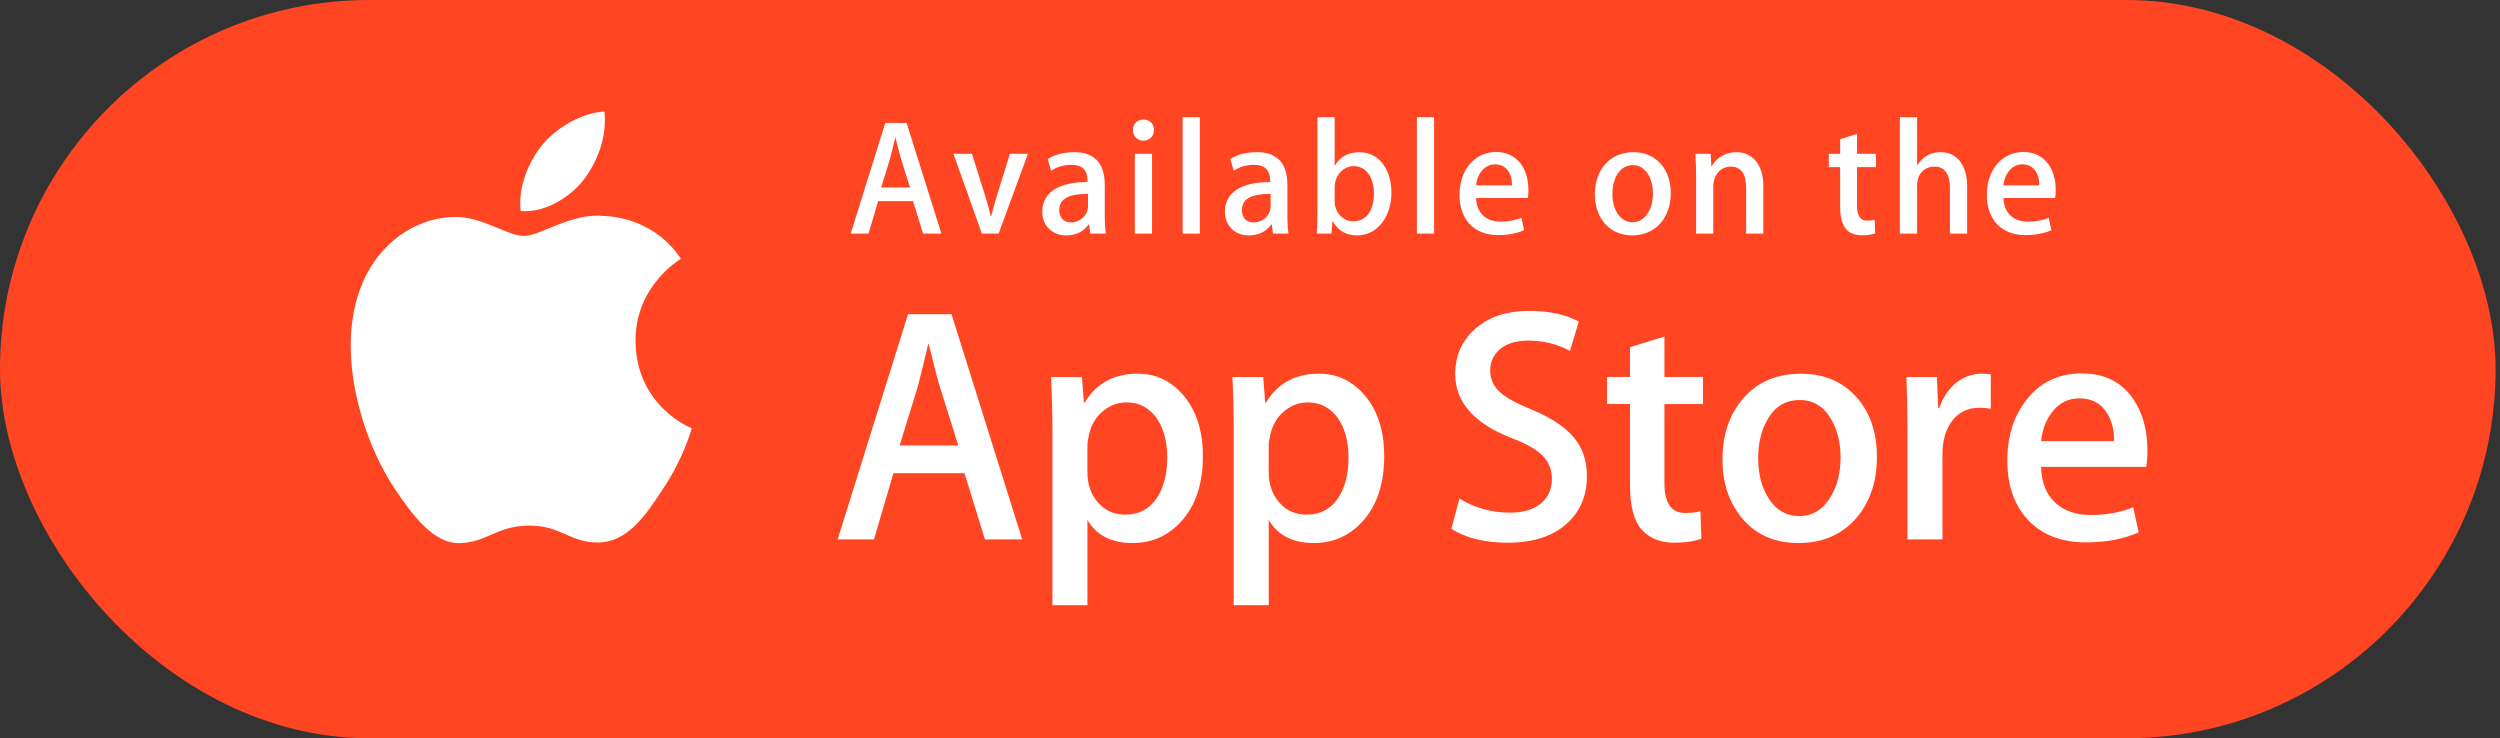
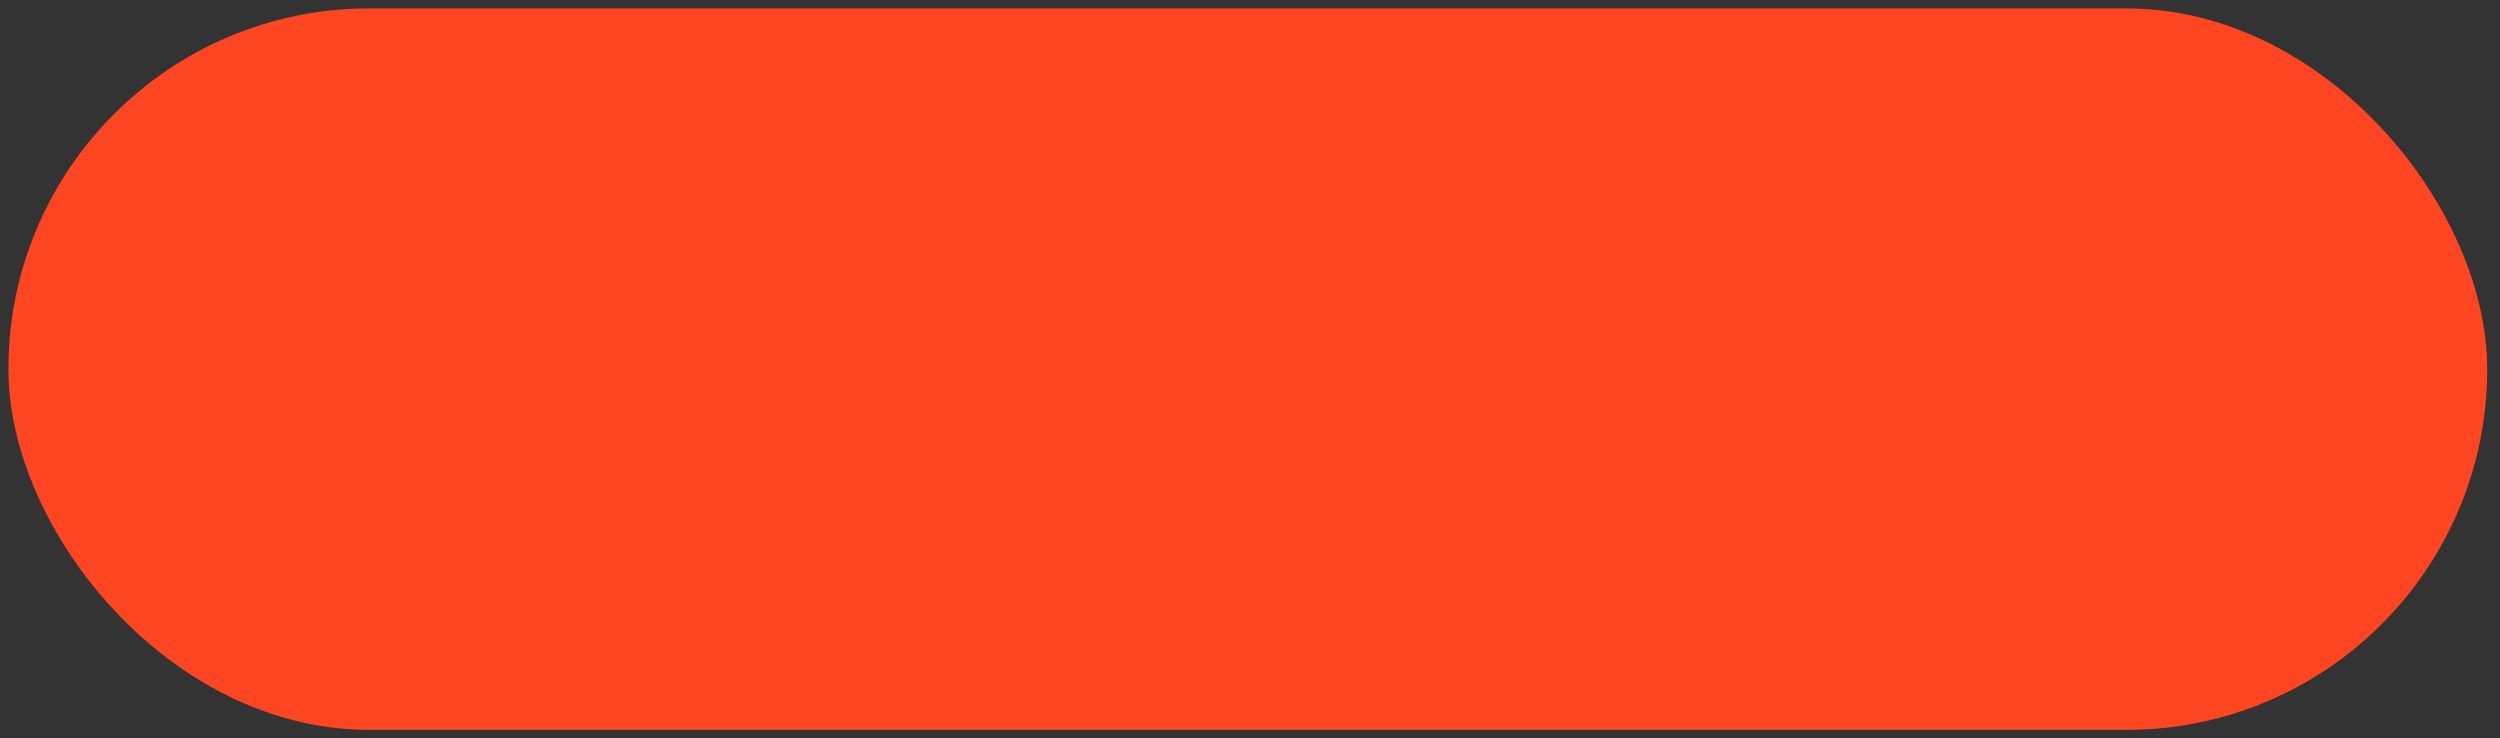
<svg xmlns="http://www.w3.org/2000/svg" width="149" height="44" viewBox="0 0 149 44" fill="none">
  <rect x="0" y="0" width="149" height="44" fill="#333333" stroke="none" />
  <rect x="0.5" y="0.501" width="147.738" height="43" rx="21.5" fill="#FF4521" />
-   <rect x="0.5" y="0.501" width="147.738" height="43" rx="21.5" stroke="#FF4521" />
  <g clip-path="url(#clip0_11291_52776)">
-     <path fill-rule="evenodd" clip-rule="evenodd" d="M127.91 27.825H121.648C121.671 28.781 121.975 29.513 122.556 30.018C123.085 30.467 123.767 30.693 124.605 30.693C125.532 30.693 126.378 30.542 127.138 30.235L127.466 31.728C126.576 32.127 125.527 32.325 124.316 32.325C122.859 32.325 121.715 31.884 120.883 31.003C120.053 30.12 119.636 28.934 119.636 27.45C119.636 25.991 120.023 24.776 120.797 23.807C121.608 22.772 122.704 22.255 124.082 22.255C125.436 22.255 126.461 22.772 127.157 23.807C127.71 24.627 127.986 25.643 127.986 26.85C127.986 27.235 127.962 27.561 127.91 27.825ZM125.591 24.64C125.229 24.041 124.673 23.742 123.928 23.742C123.245 23.742 122.69 24.034 122.265 24.618C121.919 25.084 121.712 25.643 121.648 26.291L125.996 26.293C126.01 25.655 125.874 25.105 125.591 24.64ZM119.407 11.8C119.426 12.7 120.003 13.209 120.859 13.209C121.317 13.209 121.734 13.129 122.103 12.984L122.264 13.718C121.828 13.914 121.313 14.011 120.715 14.011C119.27 14.011 118.415 13.071 118.415 11.614C118.415 10.156 119.29 9.06 120.6 9.06C121.778 9.06 122.52 9.96 122.52 11.321C122.524 11.507 122.515 11.673 122.486 11.8H119.407ZM120.528 9.794C119.938 9.794 119.474 10.322 119.407 11.047H121.544C121.544 10.313 121.184 9.794 120.528 9.794ZM118.65 24.361C118.444 24.321 118.223 24.301 117.992 24.301C117.258 24.301 116.69 24.585 116.291 25.158C115.944 25.663 115.77 26.3 115.77 27.069V32.147H113.683V25.517C113.683 24.403 113.662 23.386 113.622 22.471H115.44L115.516 24.322H115.575C115.795 23.687 116.142 23.173 116.617 22.789C117.084 22.443 117.586 22.27 118.127 22.27C118.32 22.27 118.494 22.285 118.648 22.31L118.65 24.361ZM116.215 11.213C116.215 10.362 115.902 9.931 115.284 9.931C114.752 9.931 114.259 10.303 114.259 11.056V13.924H113.232V6.985H114.259V9.842H114.279C114.601 9.325 115.068 9.07 115.666 9.07C116.644 9.07 117.242 9.852 117.242 11.095V13.924H116.215V11.213ZM107.184 32.365C105.803 32.365 104.705 31.894 103.887 30.953C103.069 30.01 102.659 28.823 102.659 27.389C102.659 25.89 103.083 24.662 103.926 23.707C104.769 22.751 105.908 22.273 107.338 22.273C108.717 22.273 109.824 22.746 110.663 23.687C111.464 24.601 111.863 25.78 111.863 27.228C111.863 28.715 111.449 29.936 110.624 30.892C109.762 31.874 108.615 32.365 107.184 32.365ZM109.139 24.994C108.702 24.227 108.074 23.842 107.263 23.842C106.427 23.842 105.785 24.227 105.349 24.994C104.974 25.631 104.789 26.405 104.789 27.317C104.789 28.205 104.974 28.968 105.349 29.601C105.8 30.371 106.429 30.755 107.246 30.755C108.044 30.755 108.669 30.362 109.122 29.583C109.506 28.932 109.698 28.166 109.698 27.277C109.698 26.391 109.512 25.631 109.139 24.994ZM110.678 12.27C110.678 12.857 110.878 13.151 111.276 13.151C111.457 13.151 111.61 13.131 111.732 13.102L111.761 13.904C111.562 13.983 111.295 14.023 110.964 14.023C110.155 14.023 109.673 13.563 109.673 12.358V9.96H108.999V9.168H109.673V8.297L110.678 7.983V9.166H111.809V9.96H110.678V12.27ZM104.07 11.193C104.07 10.352 103.756 9.93 103.139 9.93C102.53 9.93 102.111 10.469 102.111 11.095V13.924H101.087V10.527C101.087 10.107 101.075 9.656 101.048 9.166H101.951L101.999 9.901H102.027C102.301 9.393 102.863 9.07 103.49 9.07C104.458 9.07 105.094 9.832 105.094 11.075V13.924H104.07V11.193ZM97.277 14.031C95.927 14.031 95.053 12.994 95.053 11.585C95.053 10.117 95.946 9.07 97.355 9.07C98.682 9.07 99.578 10.059 99.578 11.508C99.578 12.994 98.656 14.031 97.277 14.031ZM97.316 9.842C96.575 9.842 96.1 10.556 96.1 11.555C96.1 12.534 96.584 13.248 97.307 13.248C98.029 13.248 98.513 12.485 98.513 11.535C98.513 10.567 98.039 9.842 97.316 9.842ZM91.311 24.422C92.433 24.889 93.257 25.431 93.785 26.054C94.317 26.678 94.581 27.455 94.581 28.382C94.581 29.525 94.194 30.454 93.424 31.17C92.576 31.954 91.392 32.345 89.875 32.345C88.471 32.345 87.348 32.066 86.5 31.509L86.983 29.717C87.898 30.275 88.904 30.554 89.998 30.554C90.785 30.554 91.397 30.371 91.835 30.007C92.273 29.642 92.493 29.153 92.493 28.544C92.493 27.999 92.311 27.541 91.951 27.17C91.59 26.798 90.992 26.452 90.154 26.135C87.872 25.259 86.73 23.976 86.73 22.291C86.73 21.19 87.134 20.289 87.938 19.583C88.744 18.88 89.811 18.528 91.138 18.528C92.324 18.528 93.312 18.741 94.096 19.165L93.572 20.917C92.834 20.506 92.001 20.3 91.069 20.3C90.332 20.3 89.754 20.488 89.341 20.858C88.994 21.19 88.816 21.594 88.816 22.074C88.816 22.604 89.017 23.043 89.417 23.388C89.764 23.706 90.396 24.052 91.311 24.422ZM87.977 11.8C87.998 12.7 88.576 13.209 89.43 13.209C89.888 13.209 90.306 13.129 90.675 12.984L90.835 13.718C90.398 13.914 89.886 14.011 89.287 14.011C87.843 14.011 86.987 13.071 86.987 11.614C86.987 10.156 87.863 9.06 89.173 9.06C90.35 9.06 91.093 9.96 91.093 11.321C91.096 11.507 91.086 11.673 91.058 11.8H87.977ZM89.1 9.794C88.51 9.794 88.046 10.322 87.977 11.047H90.117C90.117 10.313 89.756 9.794 89.1 9.794ZM84.447 6.985H85.472V13.924H84.447V6.985ZM80.885 14.031C80.23 14.031 79.746 13.747 79.433 13.19H79.412L79.355 13.924H78.481C78.508 13.543 78.518 13.111 78.518 12.642V6.985H79.546V9.864H79.564C79.869 9.335 80.363 9.072 81.037 9.072C82.15 9.072 82.929 10.05 82.929 11.477C82.929 12.955 82.064 14.031 80.885 14.031ZM80.677 9.901C80.087 9.901 79.546 10.429 79.546 11.163V11.996C79.546 12.65 80.032 13.19 80.659 13.19C81.428 13.19 81.885 12.544 81.885 11.517C81.885 10.557 81.409 9.901 80.677 9.901ZM81.389 23.623C82.128 24.528 82.499 25.716 82.499 27.189C82.499 28.835 82.065 30.136 81.197 31.09C80.419 31.941 79.453 32.365 78.3 32.365C77.056 32.365 76.161 31.908 75.617 30.992V36.07H73.529V25.651C73.529 24.616 73.504 23.557 73.452 22.47H75.288L75.405 24.005H75.443C76.139 22.848 77.195 22.27 78.614 22.27C79.722 22.27 80.647 22.721 81.389 23.623ZM77.936 23.983C77.421 23.983 76.954 24.16 76.534 24.511C76.115 24.862 75.841 25.324 75.714 25.895C75.65 26.161 75.615 26.378 75.615 26.549V28.163C75.615 28.866 75.825 29.46 76.243 29.947C76.662 30.429 77.206 30.673 77.878 30.673C78.665 30.673 79.277 30.36 79.714 29.737C80.152 29.113 80.371 28.29 80.371 27.268C80.371 26.326 80.165 25.55 79.752 24.938C79.301 24.301 78.697 23.983 77.936 23.983ZM75.796 13.376H75.767C75.454 13.817 74.998 14.031 74.419 14.031C73.592 14.031 73.003 13.434 73.003 12.631C73.003 11.457 73.99 10.85 75.701 10.85V10.764C75.701 10.137 75.377 9.824 74.742 9.824C74.285 9.824 73.885 9.941 73.535 10.176L73.326 9.48C73.754 9.206 74.285 9.07 74.913 9.07C76.119 9.07 76.729 9.725 76.729 11.036V12.788C76.729 13.269 76.749 13.639 76.794 13.924H75.872L75.796 13.376ZM75.73 11.555C74.589 11.555 74.019 11.839 74.019 12.514C74.019 13.014 74.313 13.257 74.722 13.257C75.245 13.257 75.73 12.847 75.73 12.289V11.555ZM67.494 32.365C66.249 32.365 65.355 31.908 64.811 30.992V36.07H62.724V25.651C62.724 24.616 62.697 23.557 62.646 22.47H64.483L64.598 24.005H64.638C65.334 22.848 66.391 22.27 67.808 22.27C68.917 22.27 69.842 22.721 70.582 23.623C71.321 24.528 71.693 25.716 71.693 27.189C71.693 28.835 71.259 30.136 70.391 31.09C69.612 31.941 68.647 32.365 67.494 32.365ZM68.947 24.938C68.496 24.301 67.89 23.983 67.13 23.983C66.615 23.983 66.147 24.16 65.729 24.511C65.31 24.862 65.035 25.324 64.907 25.895C64.843 26.161 64.81 26.378 64.81 26.549V28.163C64.81 28.866 65.02 29.46 65.439 29.947C65.858 30.43 66.402 30.673 67.072 30.673C67.858 30.673 68.47 30.36 68.907 29.737C69.347 29.113 69.566 28.29 69.566 27.268C69.566 26.326 69.361 25.55 68.947 24.938ZM70.485 6.985H71.511V13.924H70.485V6.985ZM68.662 13.924H67.636V9.168H68.662V13.924ZM68.129 8.384C67.788 8.384 67.521 8.11 67.521 7.748C67.521 7.386 67.797 7.122 68.149 7.122C68.501 7.122 68.785 7.386 68.776 7.748C68.776 8.13 68.51 8.384 68.129 8.384ZM64.911 13.376H64.883C64.569 13.817 64.113 14.031 63.533 14.031C62.707 14.031 62.118 13.434 62.118 12.631C62.118 11.457 63.106 10.85 64.816 10.85V10.764C64.816 10.137 64.493 9.824 63.856 9.824C63.4 9.824 63.001 9.941 62.651 10.176L62.442 9.481C62.869 9.207 63.401 9.07 64.028 9.07C65.235 9.07 65.844 9.725 65.844 11.038V12.789C65.844 13.269 65.864 13.641 65.91 13.924L64.987 13.924L64.911 13.376ZM64.844 11.555C63.704 11.555 63.134 11.839 63.134 12.514C63.134 13.014 63.429 13.257 63.837 13.257C64.36 13.257 64.844 12.847 64.844 12.289V11.555ZM58.518 13.924L56.827 9.168H57.929L58.718 11.682C58.851 12.103 58.965 12.505 59.05 12.885H59.078C59.155 12.544 59.268 12.143 59.41 11.682L60.189 9.168H61.265L59.517 13.924H58.518ZM58.701 32.147L57.483 28.204H53.248L52.089 32.147H49.924L54.119 18.726H56.71L60.924 32.147H58.701ZM56.014 23.047C55.897 22.689 55.678 21.845 55.357 20.518H55.317C55.188 21.09 54.982 21.932 54.699 23.047L53.617 26.551H57.115L56.014 23.047ZM54.416 11.987H52.336L51.765 13.924H50.701L52.763 7.328H54.035L56.109 13.924H55.015L54.416 11.987ZM53.696 9.451C53.638 9.276 53.534 8.864 53.372 8.209H53.353C53.285 8.492 53.191 8.904 53.048 9.451L52.516 11.173H54.236L53.696 9.451ZM39.485 29.178C38.459 30.759 37.384 32.304 35.676 32.331C34.017 32.371 33.46 31.327 31.557 31.327C29.637 31.327 29.043 32.304 27.452 32.371C25.825 32.433 24.583 30.685 23.519 29.118C21.394 25.921 19.739 20.107 21.958 16.151C23.033 14.21 24.993 12.962 27.088 12.928C28.717 12.894 30.227 14.06 31.229 14.06C32.209 14.06 34.078 12.665 36.003 12.873C36.809 12.898 39.102 13.201 40.582 15.423C40.462 15.497 37.85 17.078 37.879 20.328C37.912 24.223 41.187 25.511 41.227 25.525C41.208 25.615 40.714 27.385 39.485 29.178ZM31.033 12.579C30.851 11.114 31.555 9.557 32.345 8.607C33.237 7.529 34.786 6.703 36.024 6.646C36.186 8.168 35.601 9.668 34.745 10.771C33.852 11.855 32.424 12.685 31.033 12.579ZM97.15 20.694L99.2 20.057V22.466H101.501V24.083H99.2V28.781C99.2 29.976 99.605 30.573 100.418 30.573C100.791 30.573 101.101 30.54 101.346 30.472L101.403 32.105C100.992 32.263 100.451 32.343 99.781 32.343C98.955 32.343 98.312 32.083 97.846 31.566C97.383 31.047 97.15 30.179 97.15 28.957V24.079H95.78V22.466H97.15V20.694Z" fill="white" />
-   </g>
+     </g>
  <defs>
    <clipPath id="clip0_11291_52776">
-       <rect width="108.01" height="30.052" fill="white" transform="translate(20.364 6.11)" />
-     </clipPath>
+       </clipPath>
  </defs>
</svg>